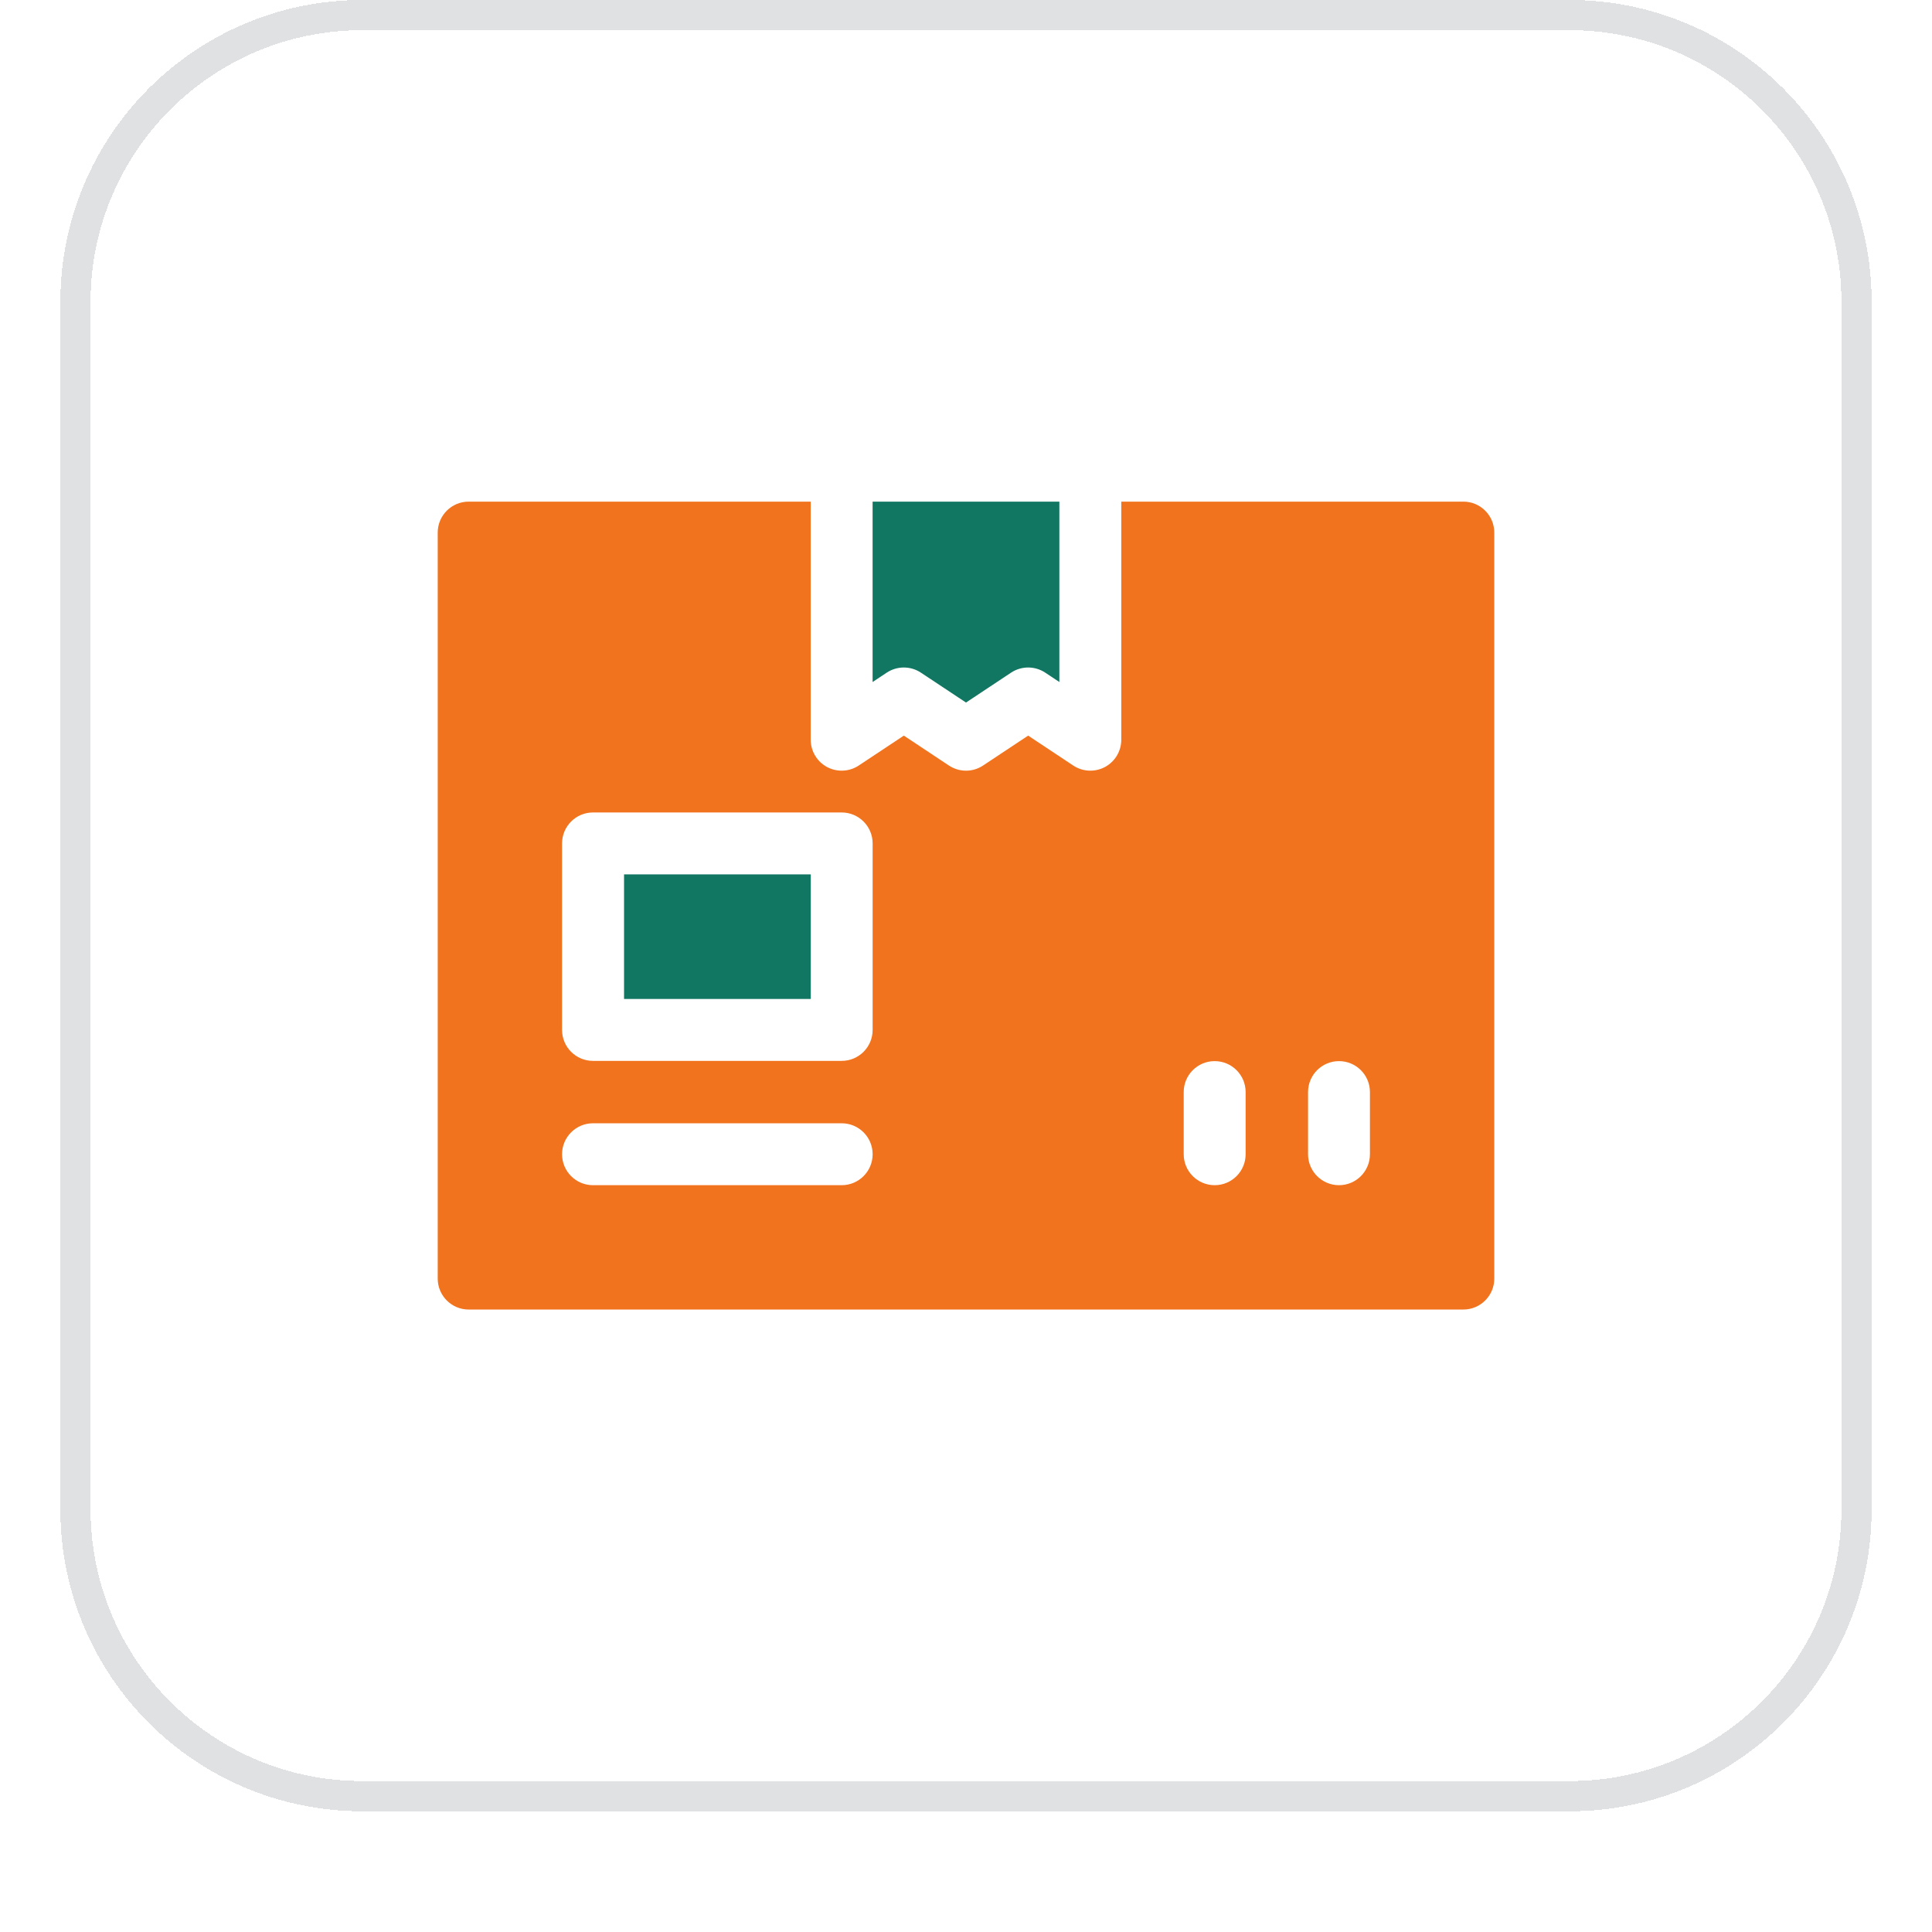
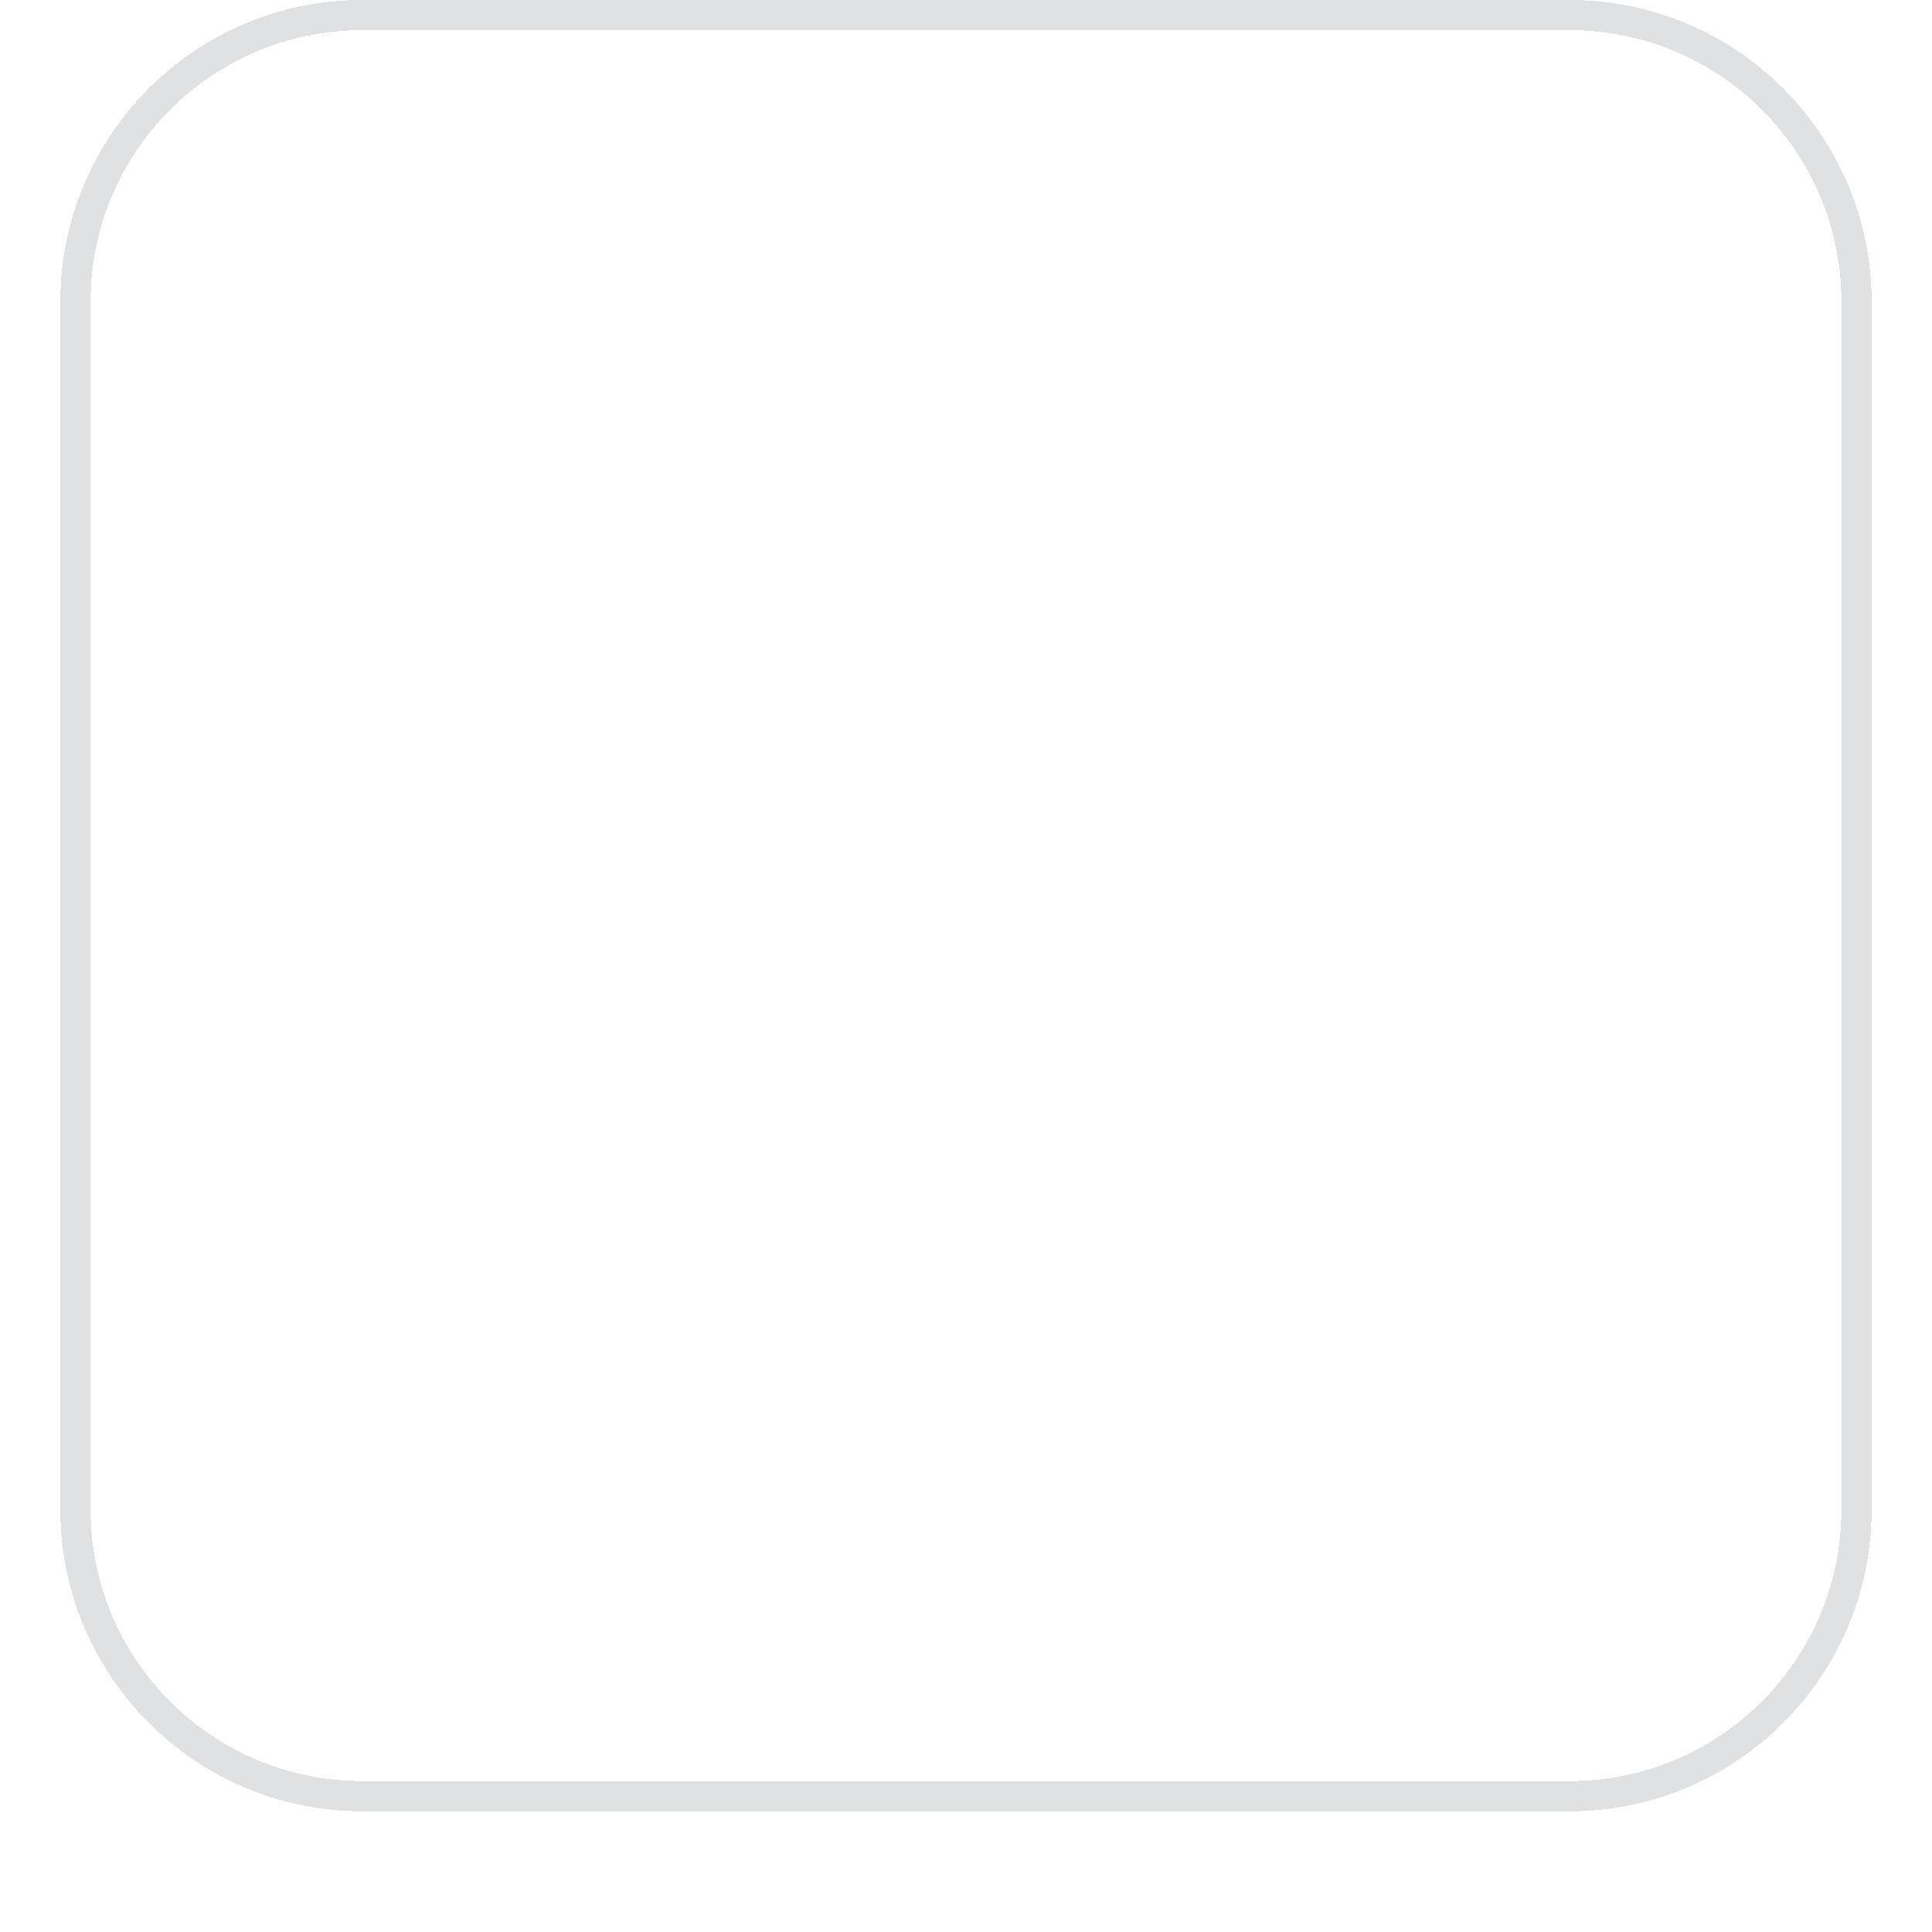
<svg xmlns="http://www.w3.org/2000/svg" width="64" height="64" viewBox="0 0 64 64" fill="none">
  <g filter="url(#filter0_dii_16848_17990)">
-     <path d="M2 11C2 5.477 6.477 1 12 1H52C57.523 1 62 5.477 62 11V51C62 56.523 57.523 61 52 61H12C6.477 61 2 56.523 2 51V11Z" fill="white" shape-rendering="crispEdges" />
    <path d="M12 1.5H52C57.247 1.5 61.5 5.753 61.5 11V51C61.5 56.247 57.247 60.5 52 60.5H12C6.753 60.5 2.5 56.247 2.5 51V11C2.5 5.753 6.753 1.5 12 1.5Z" stroke="#DFE1E2" shape-rendering="crispEdges" />
    <g clip-path="url(#clip0_16848_17990)">
      <path d="M20.672 29.965H26.858V34.092H20.672V29.965Z" fill="#117763" />
      <path d="M48.475 17.617H37.144V25.504C37.144 25.882 36.936 26.229 36.603 26.408C36.27 26.586 35.866 26.567 35.551 26.358L34.059 25.368L32.567 26.358C32.224 26.587 31.777 26.587 31.433 26.358L29.941 25.368L28.448 26.358C28.277 26.472 28.079 26.529 27.881 26.529C27.715 26.529 27.548 26.489 27.396 26.408C27.064 26.229 26.856 25.882 26.856 25.504V17.617H15.525C14.959 17.617 14.5 18.076 14.5 18.643V43.355C14.5 43.921 14.959 44.38 15.525 44.38H48.475C49.041 44.38 49.5 43.921 49.5 43.355V18.643C49.5 18.076 49.041 17.617 48.475 17.617ZM18.619 39.236C18.619 38.669 19.078 38.21 19.644 38.21H27.881C28.448 38.21 28.907 38.669 28.907 39.236C28.907 39.802 28.448 40.261 27.881 40.261H19.644C19.078 40.261 18.619 39.802 18.619 39.236ZM39.212 39.236V37.176C39.212 36.61 39.671 36.151 40.237 36.151C40.804 36.151 41.263 36.61 41.263 37.176V39.236C41.263 39.802 40.804 40.261 40.237 40.261C39.671 40.261 39.212 39.802 39.212 39.236ZM43.331 39.236V37.176C43.331 36.61 43.79 36.151 44.356 36.151C44.922 36.151 45.381 36.61 45.381 37.176V39.236C45.381 39.802 44.922 40.261 44.356 40.261C43.79 40.261 43.331 39.802 43.331 39.236ZM27.881 27.914C28.448 27.914 28.907 28.373 28.907 28.939V35.117C28.907 35.684 28.448 36.143 27.881 36.143H19.644C19.078 36.143 18.619 35.684 18.619 35.117V28.939C18.619 28.373 19.078 27.914 19.644 27.914H27.881Z" fill="#F2731D" />
      <path d="M28.906 23.593L29.373 23.283C29.545 23.169 29.743 23.112 29.94 23.112C30.138 23.112 30.336 23.169 30.507 23.283L32 24.273L33.492 23.283C33.835 23.055 34.282 23.055 34.626 23.283L35.093 23.593V17.617H28.906V23.593Z" fill="#117763" />
    </g>
  </g>
  <defs>
    <filter id="filter0_dii_16848_17990" x="0" y="0" width="64" height="64" filterUnits="userSpaceOnUse" color-interpolation-filters="sRGB">
      <feFlood flood-opacity="0" result="BackgroundImageFix" />
      <feColorMatrix in="SourceAlpha" type="matrix" values="0 0 0 0 0 0 0 0 0 0 0 0 0 0 0 0 0 0 127 0" result="hardAlpha" />
      <feOffset dy="1" />
      <feGaussianBlur stdDeviation="1" />
      <feComposite in2="hardAlpha" operator="out" />
      <feColorMatrix type="matrix" values="0 0 0 0 0.063 0 0 0 0 0.094 0 0 0 0 0.157 0 0 0 0.05 0" />
      <feBlend mode="normal" in2="BackgroundImageFix" result="effect1_dropShadow_16848_17990" />
      <feBlend mode="normal" in="SourceGraphic" in2="effect1_dropShadow_16848_17990" result="shape" />
      <feColorMatrix in="SourceAlpha" type="matrix" values="0 0 0 0 0 0 0 0 0 0 0 0 0 0 0 0 0 0 127 0" result="hardAlpha" />
      <feOffset dy="-2" />
      <feComposite in2="hardAlpha" operator="arithmetic" k2="-1" k3="1" />
      <feColorMatrix type="matrix" values="0 0 0 0 0.063 0 0 0 0 0.094 0 0 0 0 0.157 0 0 0 0.05 0" />
      <feBlend mode="normal" in2="shape" result="effect2_innerShadow_16848_17990" />
      <feColorMatrix in="SourceAlpha" type="matrix" values="0 0 0 0 0 0 0 0 0 0 0 0 0 0 0 0 0 0 127 0" result="hardAlpha" />
      <feMorphology radius="1" operator="erode" in="SourceAlpha" result="effect3_innerShadow_16848_17990" />
      <feOffset />
      <feComposite in2="hardAlpha" operator="arithmetic" k2="-1" k3="1" />
      <feColorMatrix type="matrix" values="0 0 0 0 0.063 0 0 0 0 0.094 0 0 0 0 0.157 0 0 0 0.18 0" />
      <feBlend mode="normal" in2="effect2_innerShadow_16848_17990" result="effect3_innerShadow_16848_17990" />
    </filter>
    <clipPath id="clip0_16848_17990">
-       <rect width="35" height="35" fill="white" transform="translate(14.5 13.5)" />
-     </clipPath>
+       </clipPath>
  </defs>
</svg>